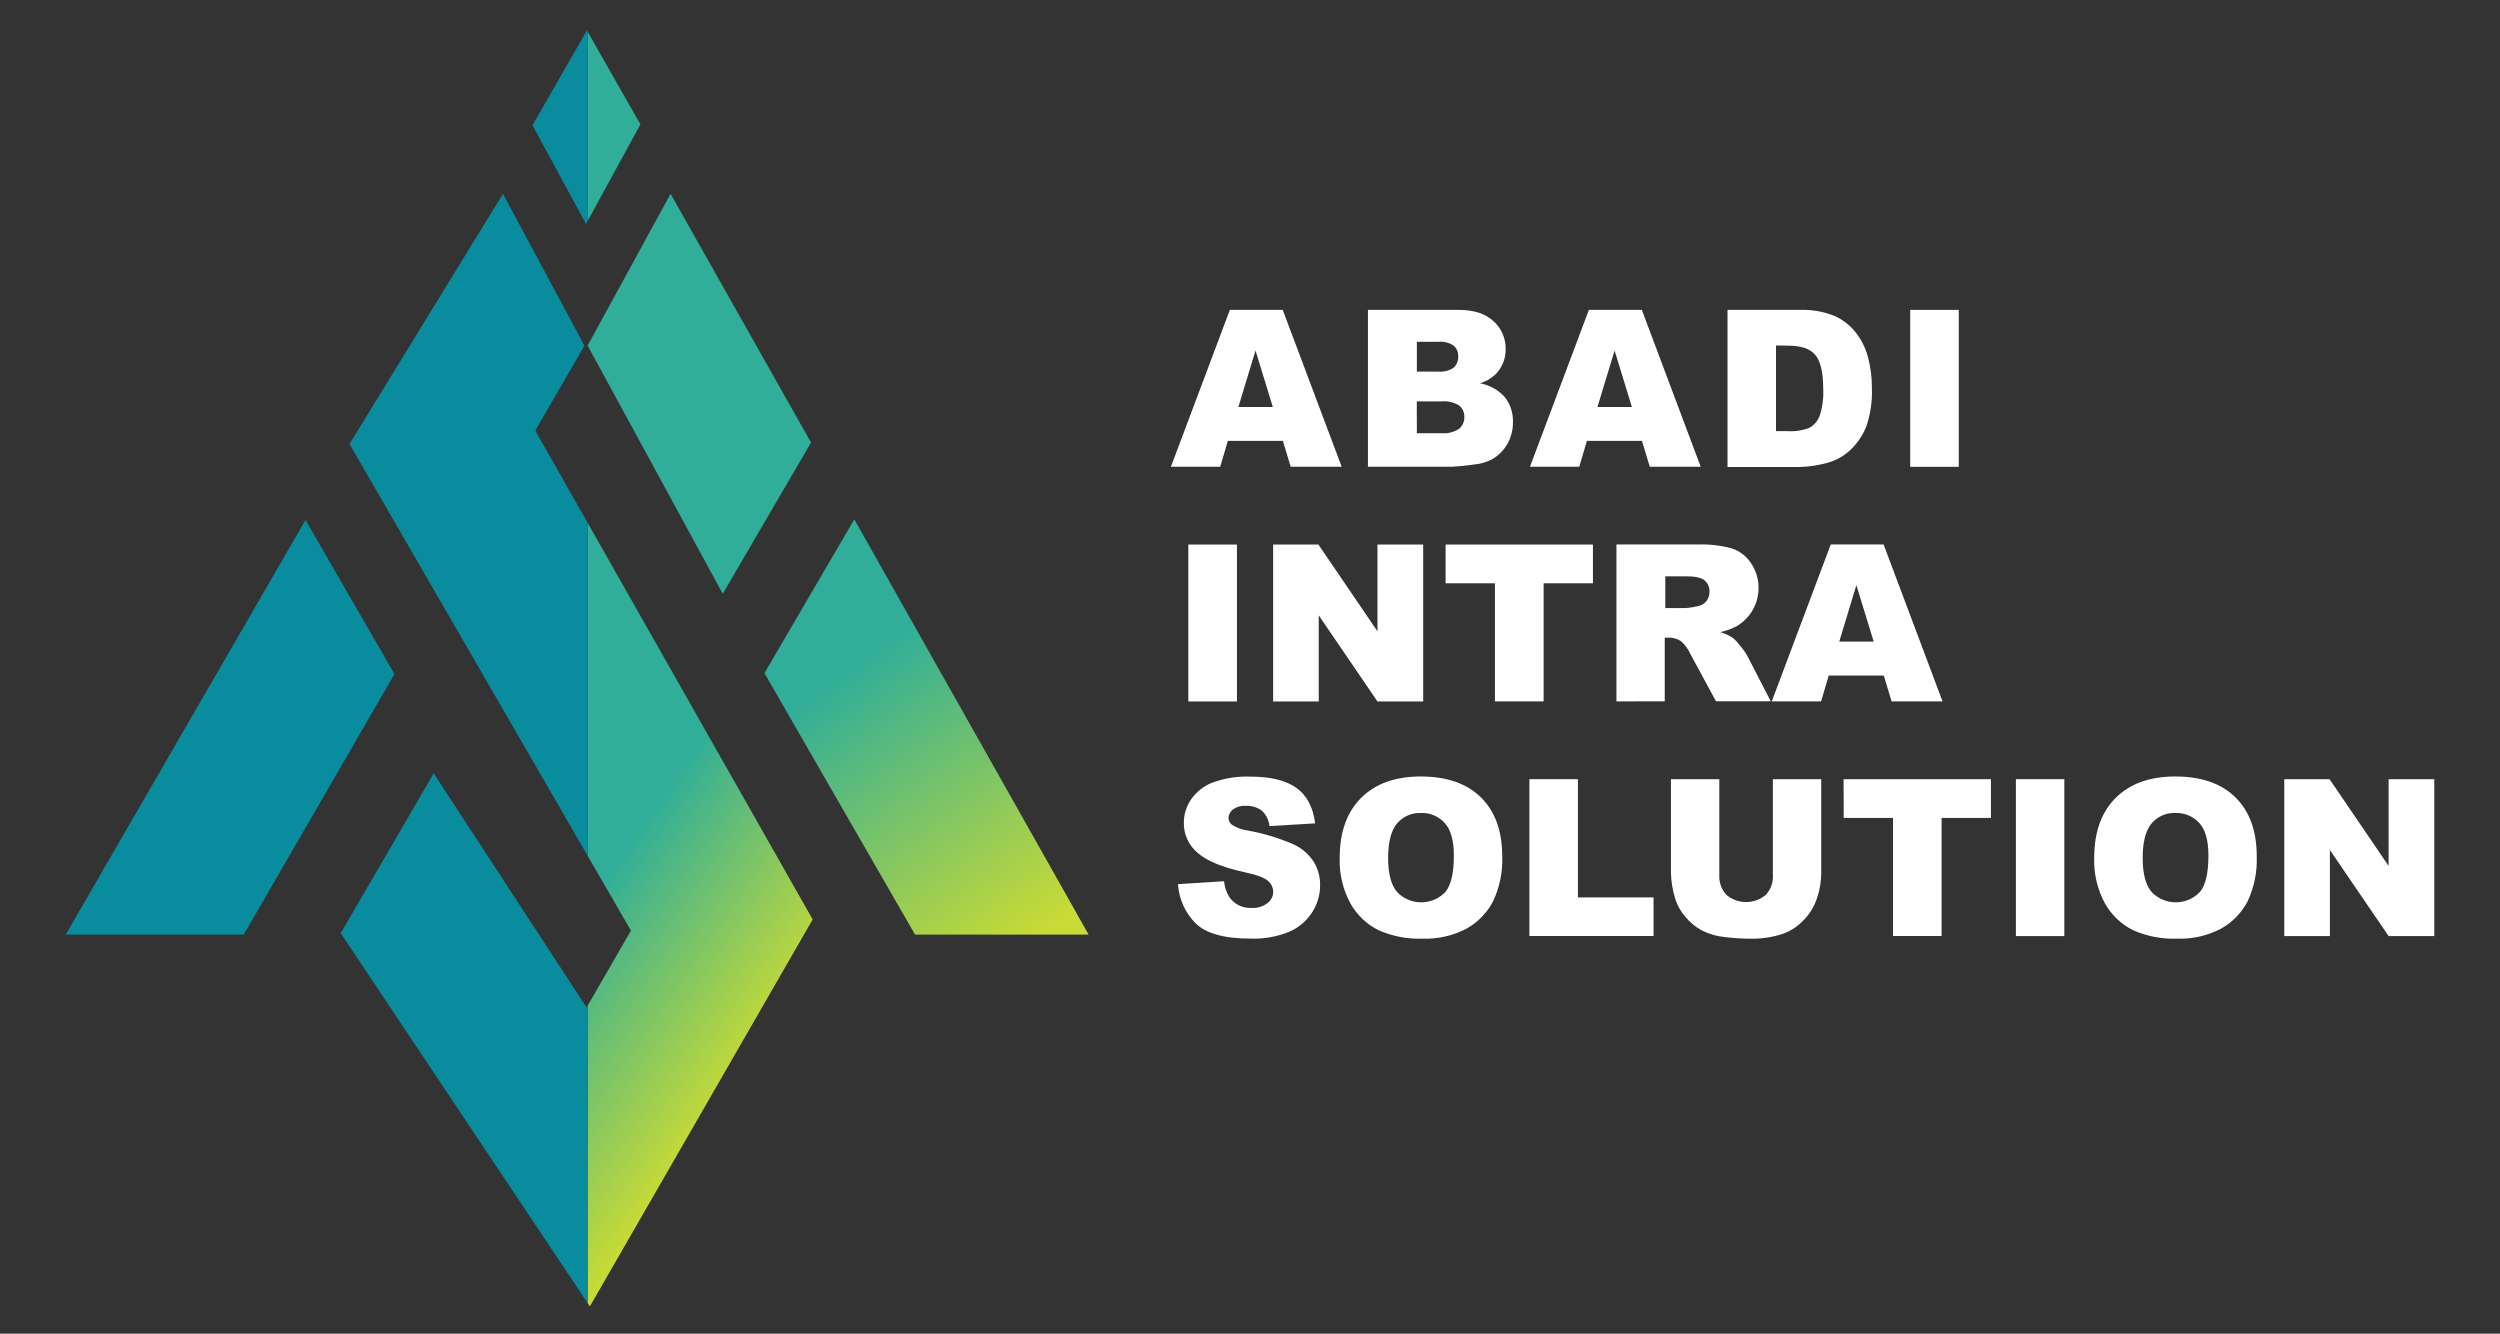
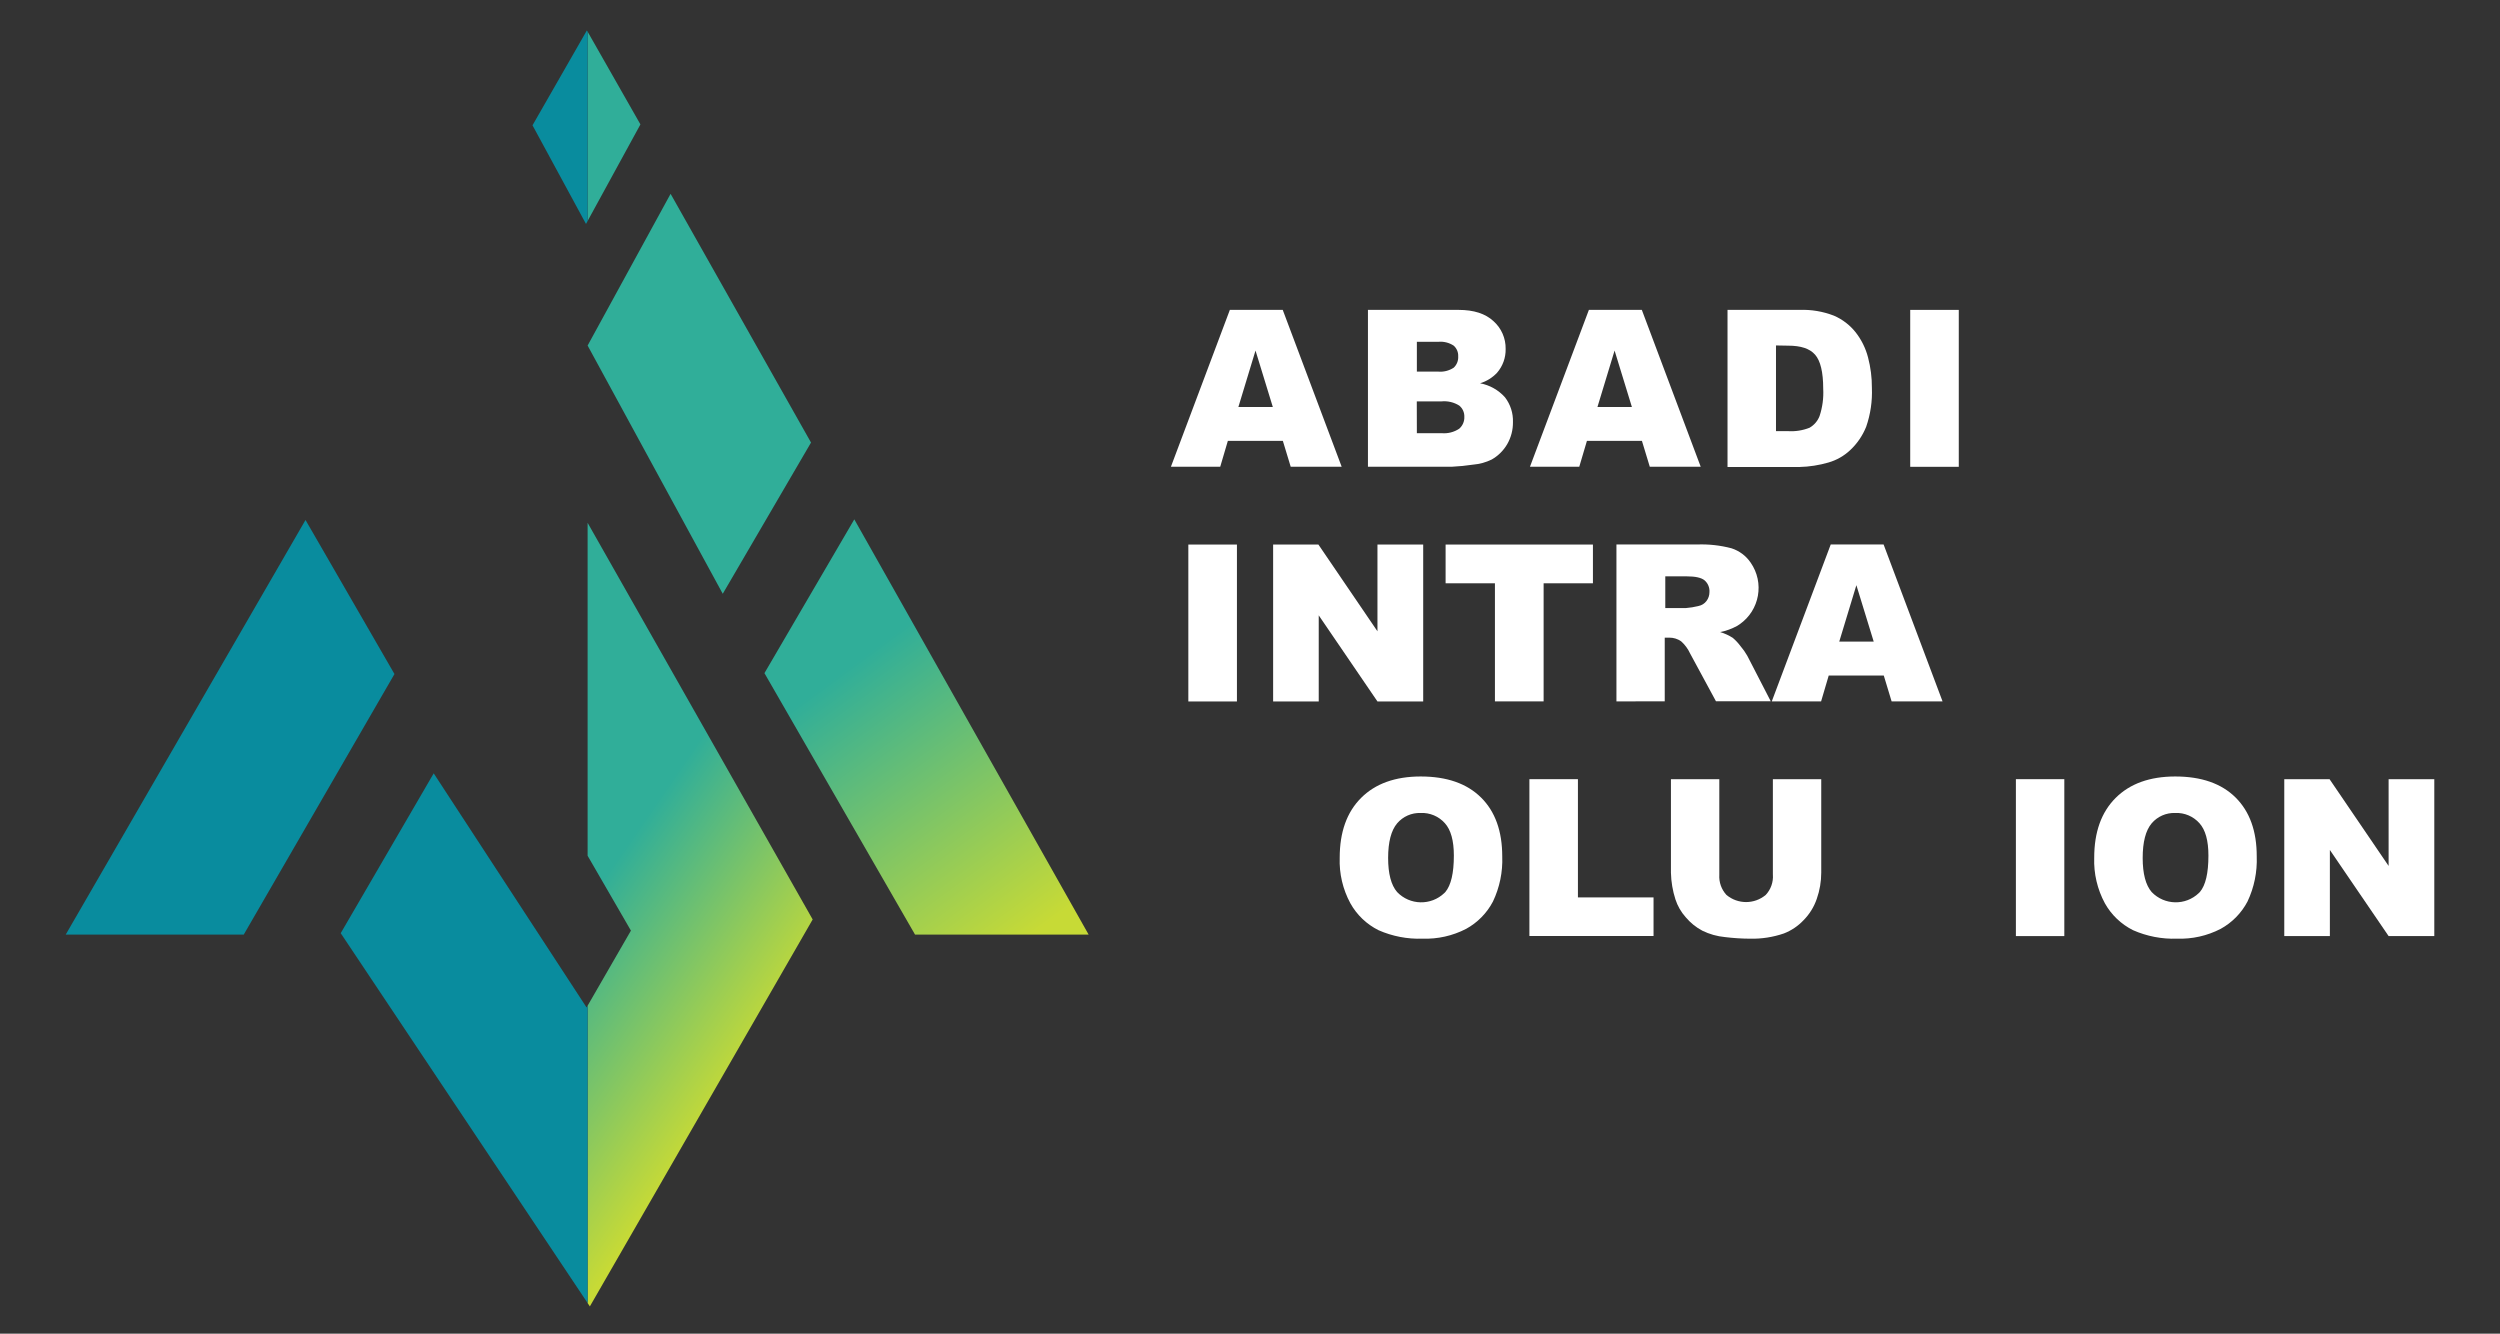
<svg xmlns="http://www.w3.org/2000/svg" xmlns:xlink="http://www.w3.org/1999/xlink" id="Layer_1" data-name="Layer 1" viewBox="0 0 2238.5 1194.19">
  <rect x="0" y="0" width="2238.5" height="1194.19" fill="#333333" stroke="none" />
  <defs>
    <style>
      .cls-1 {
        fill: url(#linear-gradient-2);
      }

      .cls-2 {
        fill: #30ae99;
      }

      .cls-3 {
        fill: #fff;
      }

      .cls-4 {
        fill: none;
      }

      .cls-5 {
        clip-path: url(#clippath-1);
      }

      .cls-6 {
        fill: url(#linear-gradient);
      }

      .cls-7 {
        fill: #098c9e;
      }

      .cls-8 {
        clip-path: url(#clippath);
      }
    </style>
    <clipPath id="clippath">
      <polygon class="cls-4" points="684.48 602.73 819.33 836.85 974.77 836.85 764.94 465.03 684.48 602.73" />
    </clipPath>
    <linearGradient id="linear-gradient" x1="-2531.55" y1="1120.28" x2="-2519.77" y2="1120.28" gradientTransform="translate(-26792.67 62995.08) rotate(90) scale(24.66 -24.66)" gradientUnits="userSpaceOnUse">
      <stop offset="0" stop-color="#30ae99" />
      <stop offset="1" stop-color="#c7da36" />
    </linearGradient>
    <clipPath id="clippath-1">
      <polygon class="cls-4" points="526.15 766.23 564.93 833.27 526.15 900.49 526.15 1166.76 528.16 1169.77 727.67 823.29 526.15 468.12 526.15 766.23" />
    </clipPath>
    <linearGradient id="linear-gradient-2" x1="-2455.83" y1="1098.81" x2="-2444.05" y2="1098.81" gradientTransform="translate(-18181.86 42773.33) rotate(90) scale(17.12 -17.12)" xlink:href="#linear-gradient" />
  </defs>
  <polygon class="cls-2" points="726.19 396.27 600.45 173.55 526.15 309.4 647.15 531.67 726.19 396.27" />
  <g class="cls-8">
    <rect class="cls-6" x="602.6" y="415.19" width="454.05" height="471.51" transform="translate(-224.35 617.26) rotate(-36.29)" />
  </g>
  <g class="cls-5">
    <rect class="cls-1" x="280.75" y="537.13" width="692.33" height="563.63" transform="translate(-403.1 871.46) rotate(-55.48)" />
  </g>
  <g>
    <path class="cls-3" d="M1099.41,394.78h49.26l7.03,23.16h45.64l-52.79-140.5h-47.33l-52.79,140.5h44.15l6.83-23.16ZM1124.18,313.89l15.49,50.51h-30.82l15.33-50.51Z" />
    <path class="cls-3" d="M1319.25,416.01c5.72-.49,11.3-2.04,16.46-4.58,5.77-3.28,10.56-8.05,13.89-13.8,3.43-5.98,5.18-12.75,5.1-19.64.28-8.03-2.25-15.9-7.15-22.27-5.84-6.52-13.68-10.93-22.29-12.53,5.77-1.75,10.98-4.98,15.14-9.36,5.16-5.91,7.92-13.54,7.75-21.39.18-9.49-3.8-18.58-10.88-24.89-7.23-6.72-17.61-10.08-31.15-10.08h-81.26v140.46h74.91c6.52-.31,13.02-.95,19.47-1.93M1268.66,306.06h19.15c4.87-.47,9.76.74,13.85,3.45,2.72,2.43,4.2,5.96,4.01,9.6.25,3.8-1.24,7.51-4.01,10.11-4.17,2.76-9.16,3.99-14.13,3.5h-18.87v-26.65ZM1290.78,387.87h-22.12l-.07-28.46h21.99c5.63-.56,11.27.75,16.06,3.77,2.98,2.45,4.65,6.13,4.53,10,.18,4.07-1.51,8.01-4.57,10.68-4.66,3.11-10.24,4.52-15.82,4.01" />
    <path class="cls-3" d="M1420.93,394.78h49.26l7.03,23.16h45.6l-52.74-140.5h-47.38l-52.78,140.5h44.15l6.86-23.16ZM1445.7,313.89l15.49,50.51h-30.83l15.34-50.51Z" />
    <path class="cls-3" d="M1637.19,414.13c7.32-2.1,14.02-5.92,19.56-11.16,6.19-5.82,11.04-12.91,14.21-20.8,3.89-11.21,5.63-23.06,5.13-34.92.05-9.18-1.12-18.34-3.45-27.22-2.12-8.19-5.91-15.86-11.13-22.52-5.14-6.46-11.8-11.57-19.39-14.85-9.82-3.81-20.31-5.58-30.82-5.18h-64.48v140.67h64.48c8.76-.22,17.47-1.57,25.89-4.01M1600.86,386.03h-10.64v-76.71l10.89.19c11.2,0,19.26,2.53,24.08,8.04,4.87,5.51,7.31,15.69,7.31,30.54.45,8.28-.66,16.55-3.25,24.42-1.7,4.45-4.9,8.16-9.03,10.51-6.16,2.43-12.76,3.45-19.35,3.01" />
    <rect class="cls-3" x="1710.41" y="277.48" width="43.48" height="140.5" />
    <rect class="cls-3" x="1064.04" y="487.59" width="43.51" height="140.5" />
    <polygon class="cls-3" points="1180.51 487.6 1139.96 487.6 1139.96 628.1 1180.79 628.1 1180.79 550.98 1233.38 628.1 1274.33 628.1 1274.33 487.6 1233.38 487.6 1233.38 565.27 1180.51 487.6" />
    <polygon class="cls-3" points="1382.15 628.02 1382.15 522.28 1426.31 522.28 1426.31 487.59 1294.39 487.59 1294.39 522.28 1338.56 522.28 1338.56 628.02 1382.15 628.02" />
    <path class="cls-3" d="M1513.26,585.02l23.22,42.91h49.05l-20.99-40.71c-1.75-3.08-3.79-6-6.11-8.7-2.01-2.72-4.32-5.19-6.9-7.39-3.51-2.25-7.32-3.99-11.33-5.18,5.34-1.05,10.49-2.92,15.26-5.53.74-.45,1.46-.92,2.17-1.41,18-12.54,22.42-37.29,9.88-55.27-4.12-6.06-10.16-10.57-17.14-12.81-10.03-2.64-20.39-3.79-30.75-3.4h-72.26v140.5l43.24-.08v-57.01h4.01c3.8-.05,7.52,1.08,10.63,3.25,3.4,3.03,6.13,6.71,8.03,10.84M1491.1,544.48v-28.42h19.19c7.79,0,13.21,1.2,16.06,3.65,2.97,2.62,4.56,6.49,4.3,10.44.01,2.9-.93,5.72-2.7,8.03-1.73,2.28-4.24,3.86-7.06,4.41-3.77.95-7.61,1.59-11.48,1.88h-18.31Z" />
    <path class="cls-3" d="M1693.75,628.02h45.61l-52.79-140.51h-47.33l-52.79,140.51h44.16l6.83-23.17h49.29l7.02,23.17ZM1646.87,574.47l15.33-50.51,15.51,50.51h-30.83Z" />
-     <path class="cls-3" d="M1158.51,756.16c-13.06-5.7-26.73-9.87-40.75-12.4-5.18-.62-10.16-2.4-14.58-5.18-1.93-1.41-3.1-3.64-3.17-6.03.04-3.08,1.53-5.97,4.01-7.79,3.3-2.38,7.33-3.52,11.4-3.2,5.16-.31,10.27,1.21,14.41,4.3,3.89,3.61,6.32,8.52,6.83,13.81l40.91-2.41c-1.8-14.53-7.41-25.15-16.82-31.83-9.42-6.69-23.1-10.03-41.03-10.03-11.76-.49-23.5,1.38-34.53,5.5-7.63,3.07-14.2,8.33-18.86,15.13-4.1,6.05-6.29,13.17-6.3,20.49-.26,10.43,4.27,20.4,12.28,27.09,8.11,7.12,21.69,12.81,40.71,17.06,11.63,2.45,19.03,5.14,22.24,8.03.86.68,1.62,1.46,2.28,2.34,4.14,5.53,3.01,13.39-2.53,17.53-4.09,3.16-9.17,4.72-14.33,4.38-7.39.41-14.53-2.78-19.14-8.56-3.16-4.53-5.05-9.82-5.46-15.33l-41.31,2.61c.8,13.16,6.37,25.58,15.66,34.95,9.17,9.22,25.72,13.82,49.61,13.82,11.57.37,23.09-1.64,33.85-5.91,8.42-3.54,15.61-9.49,20.67-17.09,4.91-7.37,7.51-16.03,7.46-24.9.11-7.31-1.84-14.52-5.62-20.79-4.39-6.77-10.6-12.16-17.91-15.58" />
    <path class="cls-3" d="M1326.11,714.09c-12.66-12.55-30.67-18.83-54.03-18.83-22.82.02-40.59,6.42-53.36,19.19-12.77,12.76-19.15,30.6-19.15,53.51-.53,14.23,2.77,28.35,9.56,40.86,5.78,10.4,14.56,18.79,25.21,24.09,12.37,5.46,25.83,8.05,39.35,7.58,13.54.47,26.97-2.54,39.02-8.75,10.28-5.62,18.66-14.15,24.09-24.52,5.99-12.6,8.85-26.45,8.31-40.39,0-22.6-6.32-40.19-18.99-52.74M1294.16,798.72c-.29.31-.6.61-.91.91-11.93,11.43-30.87,11.02-42.29-.91-5.36-6.2-8.03-16.4-8.03-30.55s2.68-24.57,8.06-30.95c5.24-6.16,13-9.57,21.09-9.28,8.23-.37,16.19,2.99,21.67,9.16,5.35,5.95,8.03,15.6,8.03,28.99,0,15.71-2.54,26.58-7.63,32.63" />
    <polygon class="cls-3" points="1412.87 697.67 1369.43 697.67 1369.43 838.09 1480.58 838.09 1480.58 803.54 1412.87 803.54 1412.87 697.67" />
    <path class="cls-3" d="M1587.45,783.26c.46,6.63-1.86,13.16-6.38,18.02-10.18,8.57-25.05,8.57-35.25,0-4.46-4.87-6.75-11.35-6.35-17.94v-85.67h-43.31v83.82c.19,8.08,1.54,16.08,4.01,23.77,1.92,5.93,5.07,11.41,9.24,16.05,4.14,4.93,9.19,9.03,14.89,12.04,6.36,3.12,13.22,5.05,20.26,5.71,7.43.92,14.89,1.4,22.37,1.44,10.33.25,20.61-1.34,30.39-4.7,6.57-2.55,12.51-6.52,17.38-11.63,5.44-5.44,9.56-12.04,12.04-19.32,2.66-7.56,4.01-15.51,4.01-23.52v-83.66h-43.31v85.59Z" />
-     <polygon class="cls-3" points="1650.84 732.35 1695 732.35 1695 838.09 1738.51 838.09 1738.51 732.35 1782.68 732.35 1782.68 697.67 1650.76 697.67 1650.84 732.35" />
    <rect class="cls-3" x="1805.03" y="697.67" width="43.36" height="140.5" />
    <path class="cls-3" d="M2001.75,714.09c-12.66-12.55-30.67-18.83-54.04-18.83-22.78.02-40.56,6.42-53.36,19.19-12.79,12.76-19.19,30.6-19.19,53.51-.51,14.23,2.79,28.34,9.56,40.86,5.8,10.38,14.61,18.78,25.25,24.09,12.37,5.46,25.82,8.05,39.33,7.58,13.55.47,26.98-2.54,39.03-8.75,10.27-5.63,18.65-14.15,24.09-24.52,5.96-12.61,8.79-26.45,8.26-40.39.04-22.6-6.29-40.19-18.94-52.74M1969.75,798.72c-.29.32-.61.62-.93.93-11.91,11.4-30.82,10.98-42.23-.93-5.35-6.2-8.03-16.4-8.03-30.55s2.65-24.57,8.03-30.95c5.24-6.16,13-9.57,21.09-9.28,8.24-.38,16.22,2.99,21.71,9.16,5.36,5.95,8.03,15.6,8.03,28.99,0,15.69-2.52,26.57-7.66,32.63" />
    <polygon class="cls-3" points="2138.76 697.67 2138.76 775.35 2085.88 697.67 2045.34 697.67 2045.34 838.17 2086.17 838.17 2086.17 761.06 2138.76 838.17 2179.67 838.17 2179.67 697.67 2138.76 697.67" />
  </g>
  <polygon class="cls-2" points="573.44 111.4 526.15 28.35 526.15 197.88 573.44 111.4" />
  <polygon class="cls-7" points="273.56 465.59 58.83 836.85 218.24 836.85 353.21 603.53 273.56 465.59" />
  <polygon class="cls-7" points="525.23 902.09 388.34 692.45 305.08 835.57 526.16 1166.76 526.16 900.48 525.23 902.09" />
-   <polygon class="cls-7" points="523.3 309.47 450.35 173.55 312.94 397.54 526.15 766.22 526.15 468.11 479.3 385.55 523.3 309.47" />
  <polygon class="cls-7" points="476.81 112.2 524.7 200.52 526.15 197.87 526.15 28.34 525.51 27.21 476.81 112.2" />
</svg>